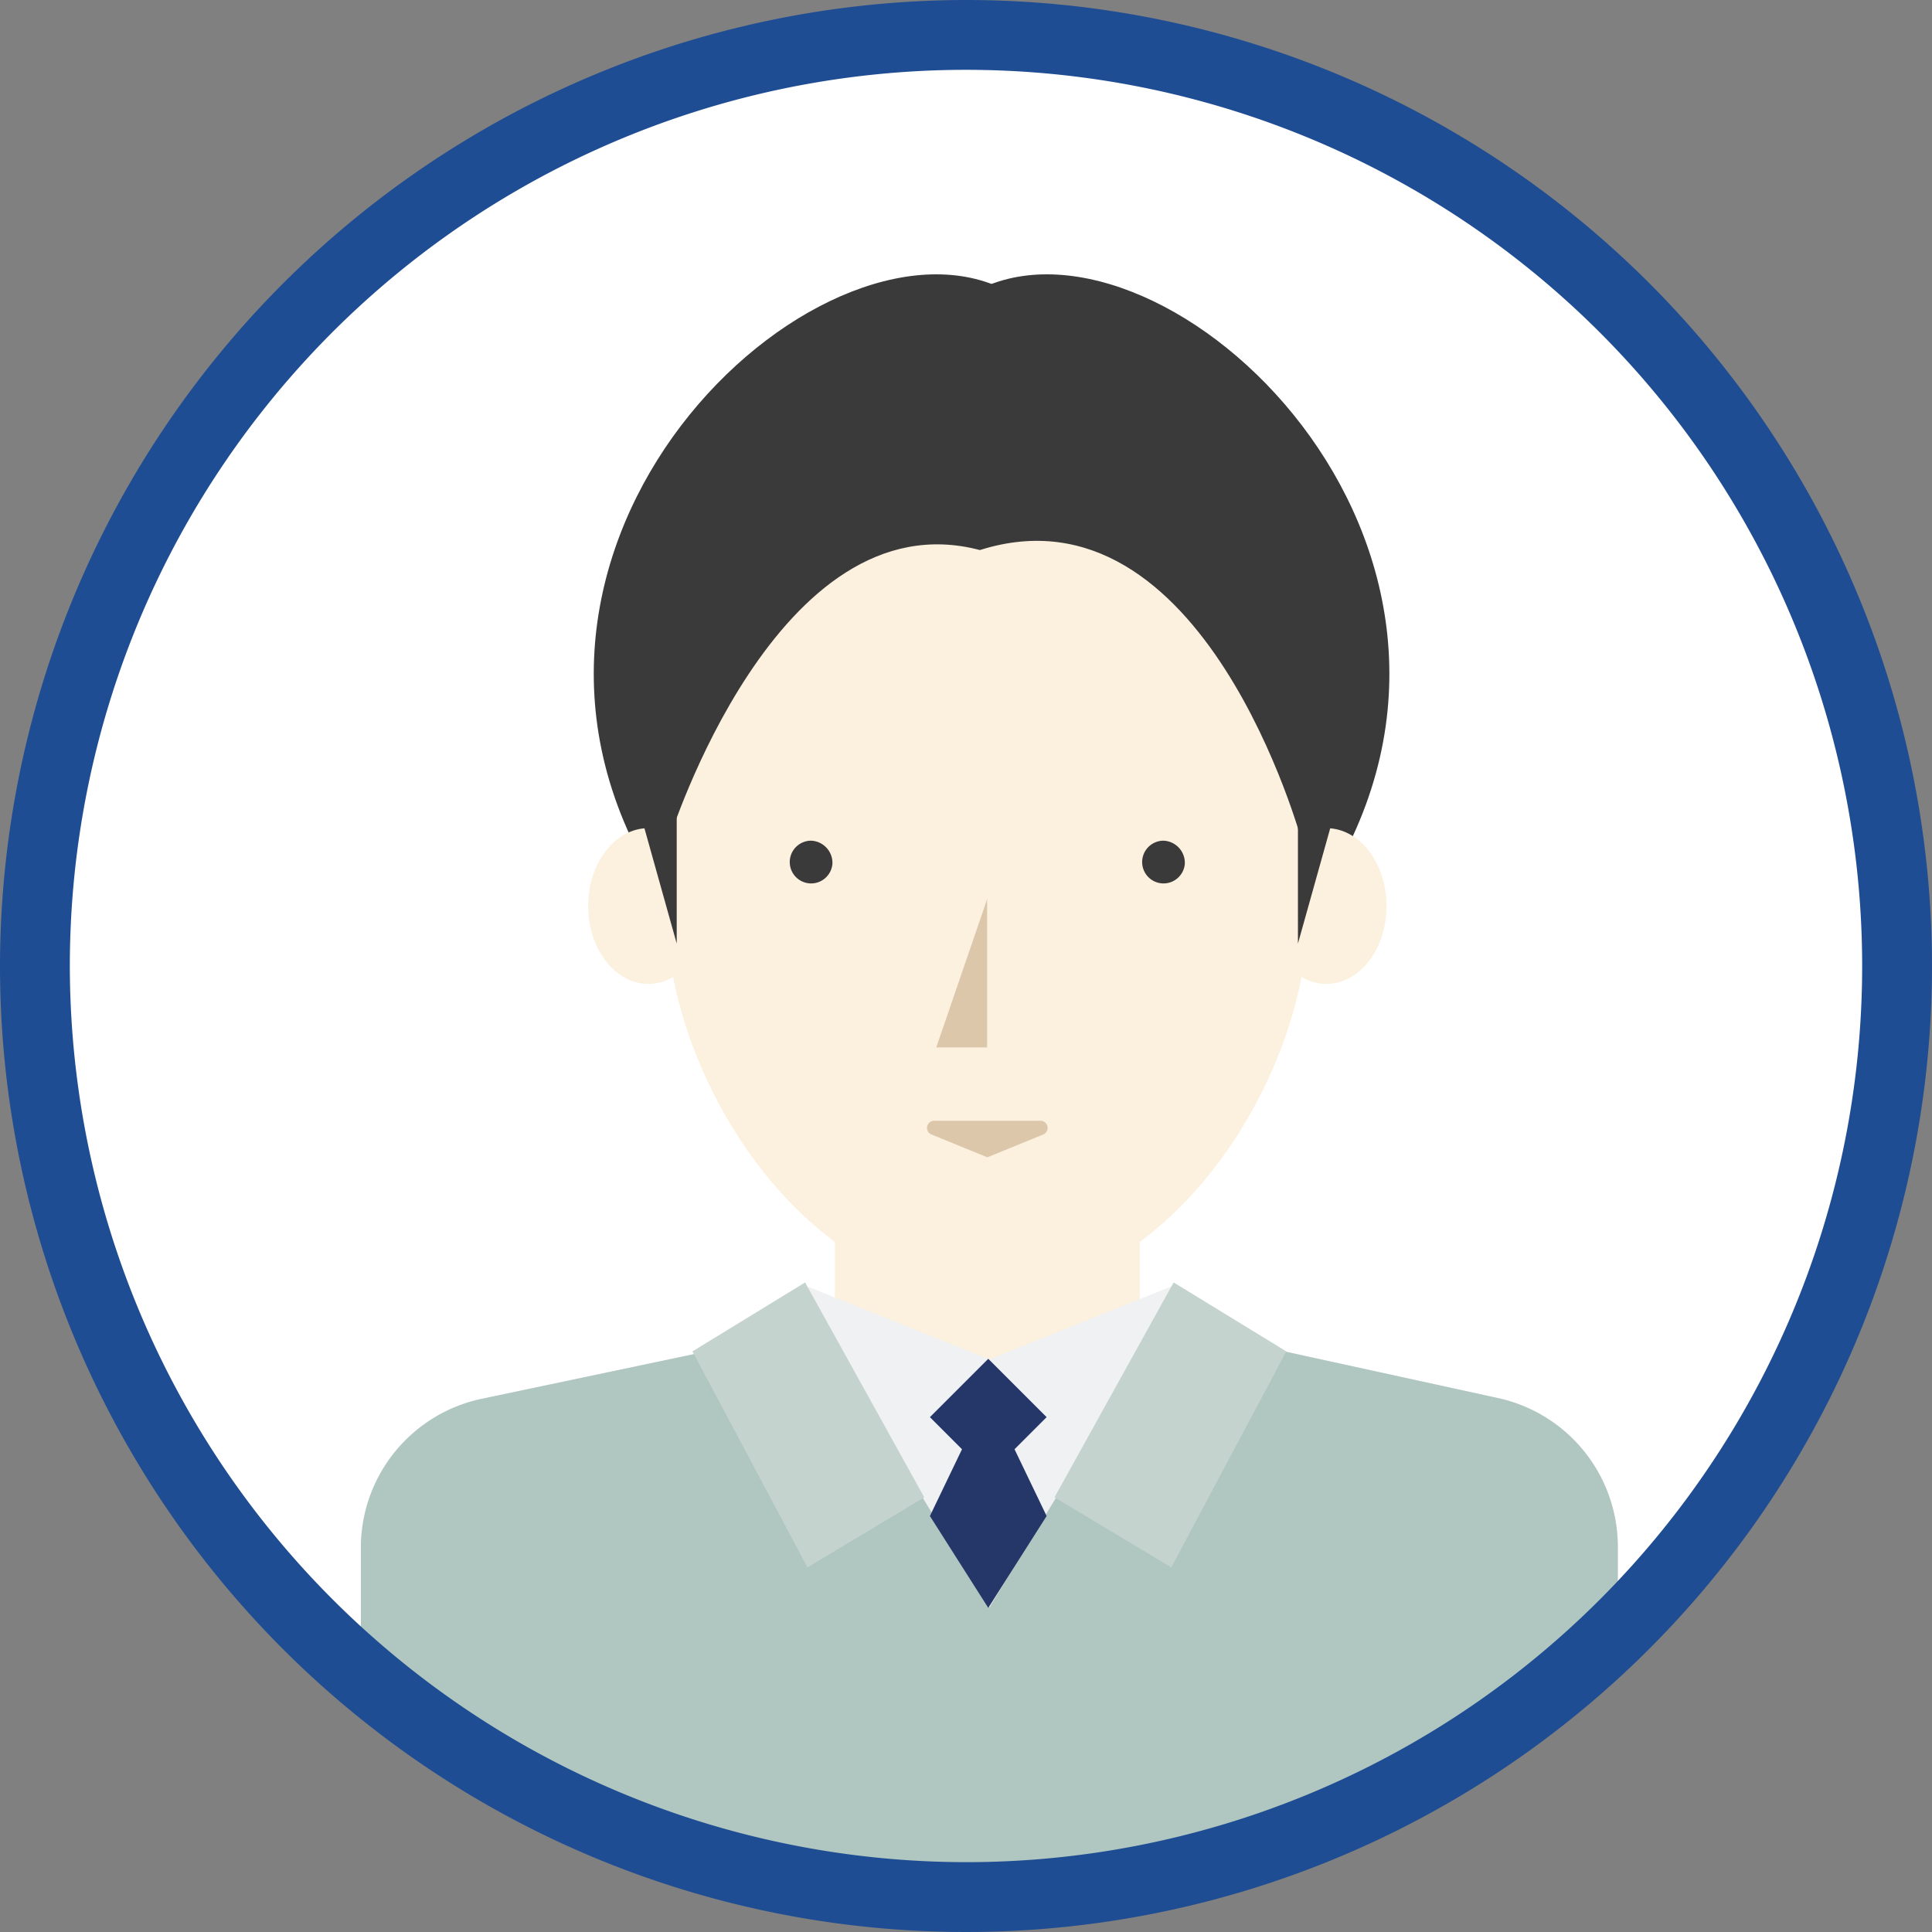
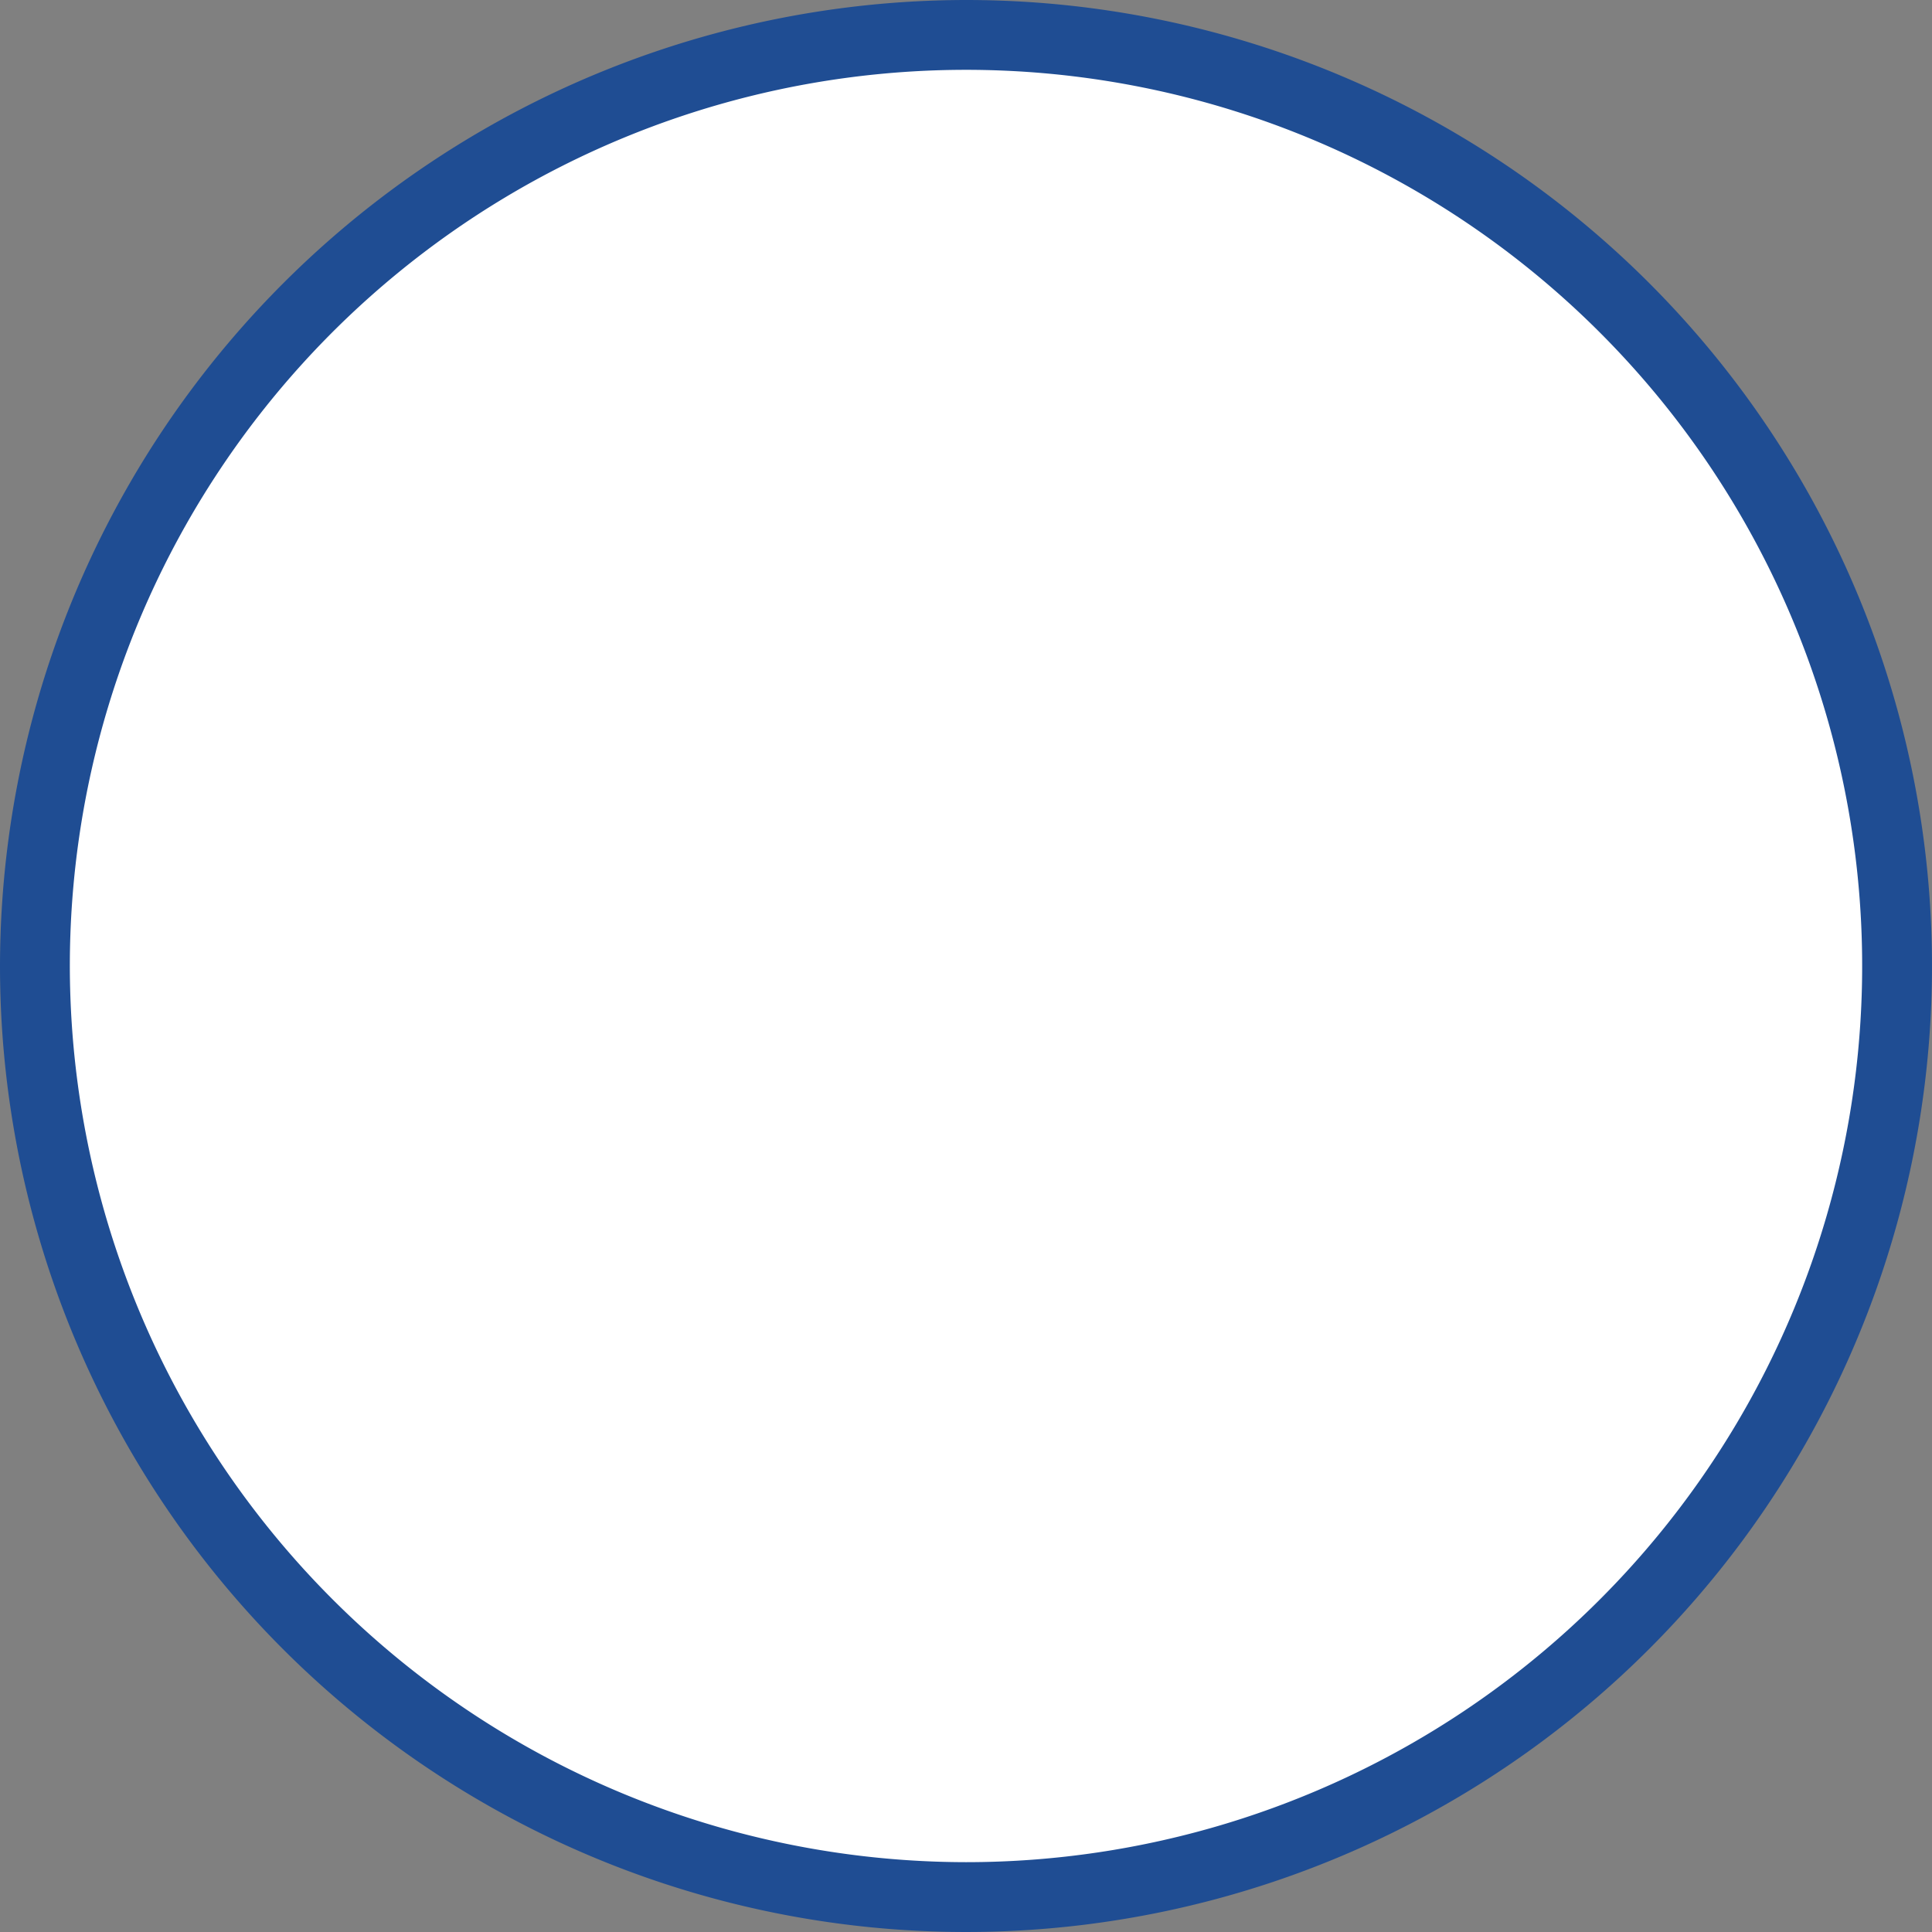
<svg xmlns="http://www.w3.org/2000/svg" width="166" height="166" viewBox="0 0 166 166">
  <rect x="0" y="0" width="166" height="166" fill="#808080" stroke="none" />
  <defs>
    <style>.a,.c{fill:#fff;}.a{stroke:#1f4d93;stroke-width:6px;}.b{fill:none;}.d{clip-path:url(#a);}.e{clip-path:url(#b);}.f{fill:#3a3a3a;}.g{fill:#fcf0de;}.h{fill:#ddc7ab;}.i{fill:#f0f1f2;}.j{fill:#b0c6c0;}.k{fill:#c5d3cf;}.l{fill:#253668;}.m{fill:#1f4d93;}</style>
    <clipPath id="a">
      <rect class="a" width="160" height="160" rx="80" transform="translate(940 6249)" />
    </clipPath>
    <clipPath id="b">
-       <rect class="b" width="108.003" height="150.64" />
-     </clipPath>
+       </clipPath>
  </defs>
  <g transform="translate(-937 -6246)">
    <rect class="c" width="160" height="160" rx="80" transform="translate(940 6249)" />
    <g class="d">
      <g transform="translate(968.007 6269.572)">
        <g class="e" transform="translate(0 0)">
          <path class="f" d="M80.6,56.988H19V31.616a30.8,30.8,0,1,1,61.6,0Z" transform="translate(4.028 0.173)" />
          <path class="g" d="M49.241,85.4h0c-15.252,0-27.615-18.266-27.615-33.518v-13a27.615,27.615,0,1,1,55.231,0v13c0,15.252-12.364,33.518-27.615,33.518" transform="translate(4.585 2.387)" />
-           <rect class="g" width="26.186" height="34.125" transform="translate(40.733 67.533)" />
          <path class="f" d="M43.312,1.626C58.79-7.266,91.1,21.88,74.633,51.028c-.893,1.579-2.4-27.447-10.868-26.677" transform="translate(9.182 0)" />
          <path class="f" d="M52.384,1.626C36.906-7.266,4.6,21.88,21.064,51.028c.893,1.579,2.4-27.447,10.868-26.677" transform="translate(3.5 0)" />
          <path class="g" d="M26.458,45.952c0,3.7-2.316,6.691-5.173,6.691s-5.174-3-5.174-6.691,2.316-6.691,5.174-6.691,5.173,3,5.173,6.691" transform="translate(3.416 8.323)" />
          <path class="g" d="M74.52,45.952c0,3.7-2.316,6.691-5.173,6.691s-5.174-3-5.174-6.691,2.316-6.691,5.174-6.691,5.173,3,5.173,6.691" transform="translate(13.605 8.323)" />
          <path class="f" d="M23.019,49.689l-3.592-12.83h3.592Z" transform="translate(4.119 7.814)" />
          <path class="f" d="M66.43,49.689l3.592-12.83H66.43Z" transform="translate(14.083 7.814)" />
          <path class="f" d="M22.244,46.432S31.478,16.991,48.933,21.6C68.2,15.509,76.6,46.632,76.6,46.632l2.486-3.511c0-18.372-13.213-33.265-29.511-33.265S20.062,24.749,20.062,43.121Z" transform="translate(4.253 2.089)" />
          <path class="f" d="M34.069,42.127a1.836,1.836,0,1,1-1.83-1.978,1.909,1.909,0,0,1,1.83,1.978" transform="translate(6.447 8.512)" />
          <path class="f" d="M59.052,42.127a1.836,1.836,0,1,1-1.83-1.978,1.909,1.909,0,0,1,1.83,1.978" transform="translate(11.743 8.512)" />
          <path class="h" d="M45.192,57.047h-4.4l4.4-12.83Z" transform="translate(8.648 9.374)" />
          <path class="g" d="M44.4,57.047h4.4l-4.4-12.83Z" transform="translate(9.413 9.374)" />
-           <path class="h" d="M45.318,63.145l4.8-1.961a.612.612,0,0,0-.231-1.178H40.747a.612.612,0,0,0-.231,1.178Z" transform="translate(8.509 12.721)" />
          <path class="i" d="M97.713,81.343,77.047,76.828a11.905,11.905,0,0,1-7.393-5.084L54,78.016,38.47,71.792a11.9,11.9,0,0,1-7.6,5.3L10.388,81.4A13.084,13.084,0,0,0,0,94.206V135.43H108V94.125A13.084,13.084,0,0,0,97.713,81.343" transform="translate(0 15.21)" />
          <path class="j" d="M97.713,81.2,77.047,76.684a11.88,11.88,0,0,1-6.791-4.26L54,99.195,37.829,72.559a11.864,11.864,0,0,1-6.961,4.387l-20.48,4.314A13.084,13.084,0,0,0,0,94.062v41.224H108V93.981A13.084,13.084,0,0,0,97.713,81.2" transform="translate(0 15.354)" />
          <path class="k" d="M33.388,95.951,23.506,77.391l9.68-5.924L43.423,89.93Z" transform="translate(4.983 15.151)" />
-           <path class="k" d="M59.208,95.951l9.881-18.561-9.68-5.924L49.172,89.93Z" transform="translate(10.425 15.151)" />
          <rect class="l" width="7.091" height="7.091" transform="translate(48.892 98.191) rotate(-45)" />
          <path class="l" d="M45.354,97.742,40.34,89.851l5.014-10.435,5.014,10.435Z" transform="translate(8.552 16.836)" />
        </g>
      </g>
    </g>
    <path class="m" d="M80-3A83,83,0,1,1-3,80,83.094,83.094,0,0,1,80-3Zm0,160A77,77,0,1,0,3,80,77.087,77.087,0,0,0,80,157Z" transform="translate(940 6249)" />
  </g>
</svg>